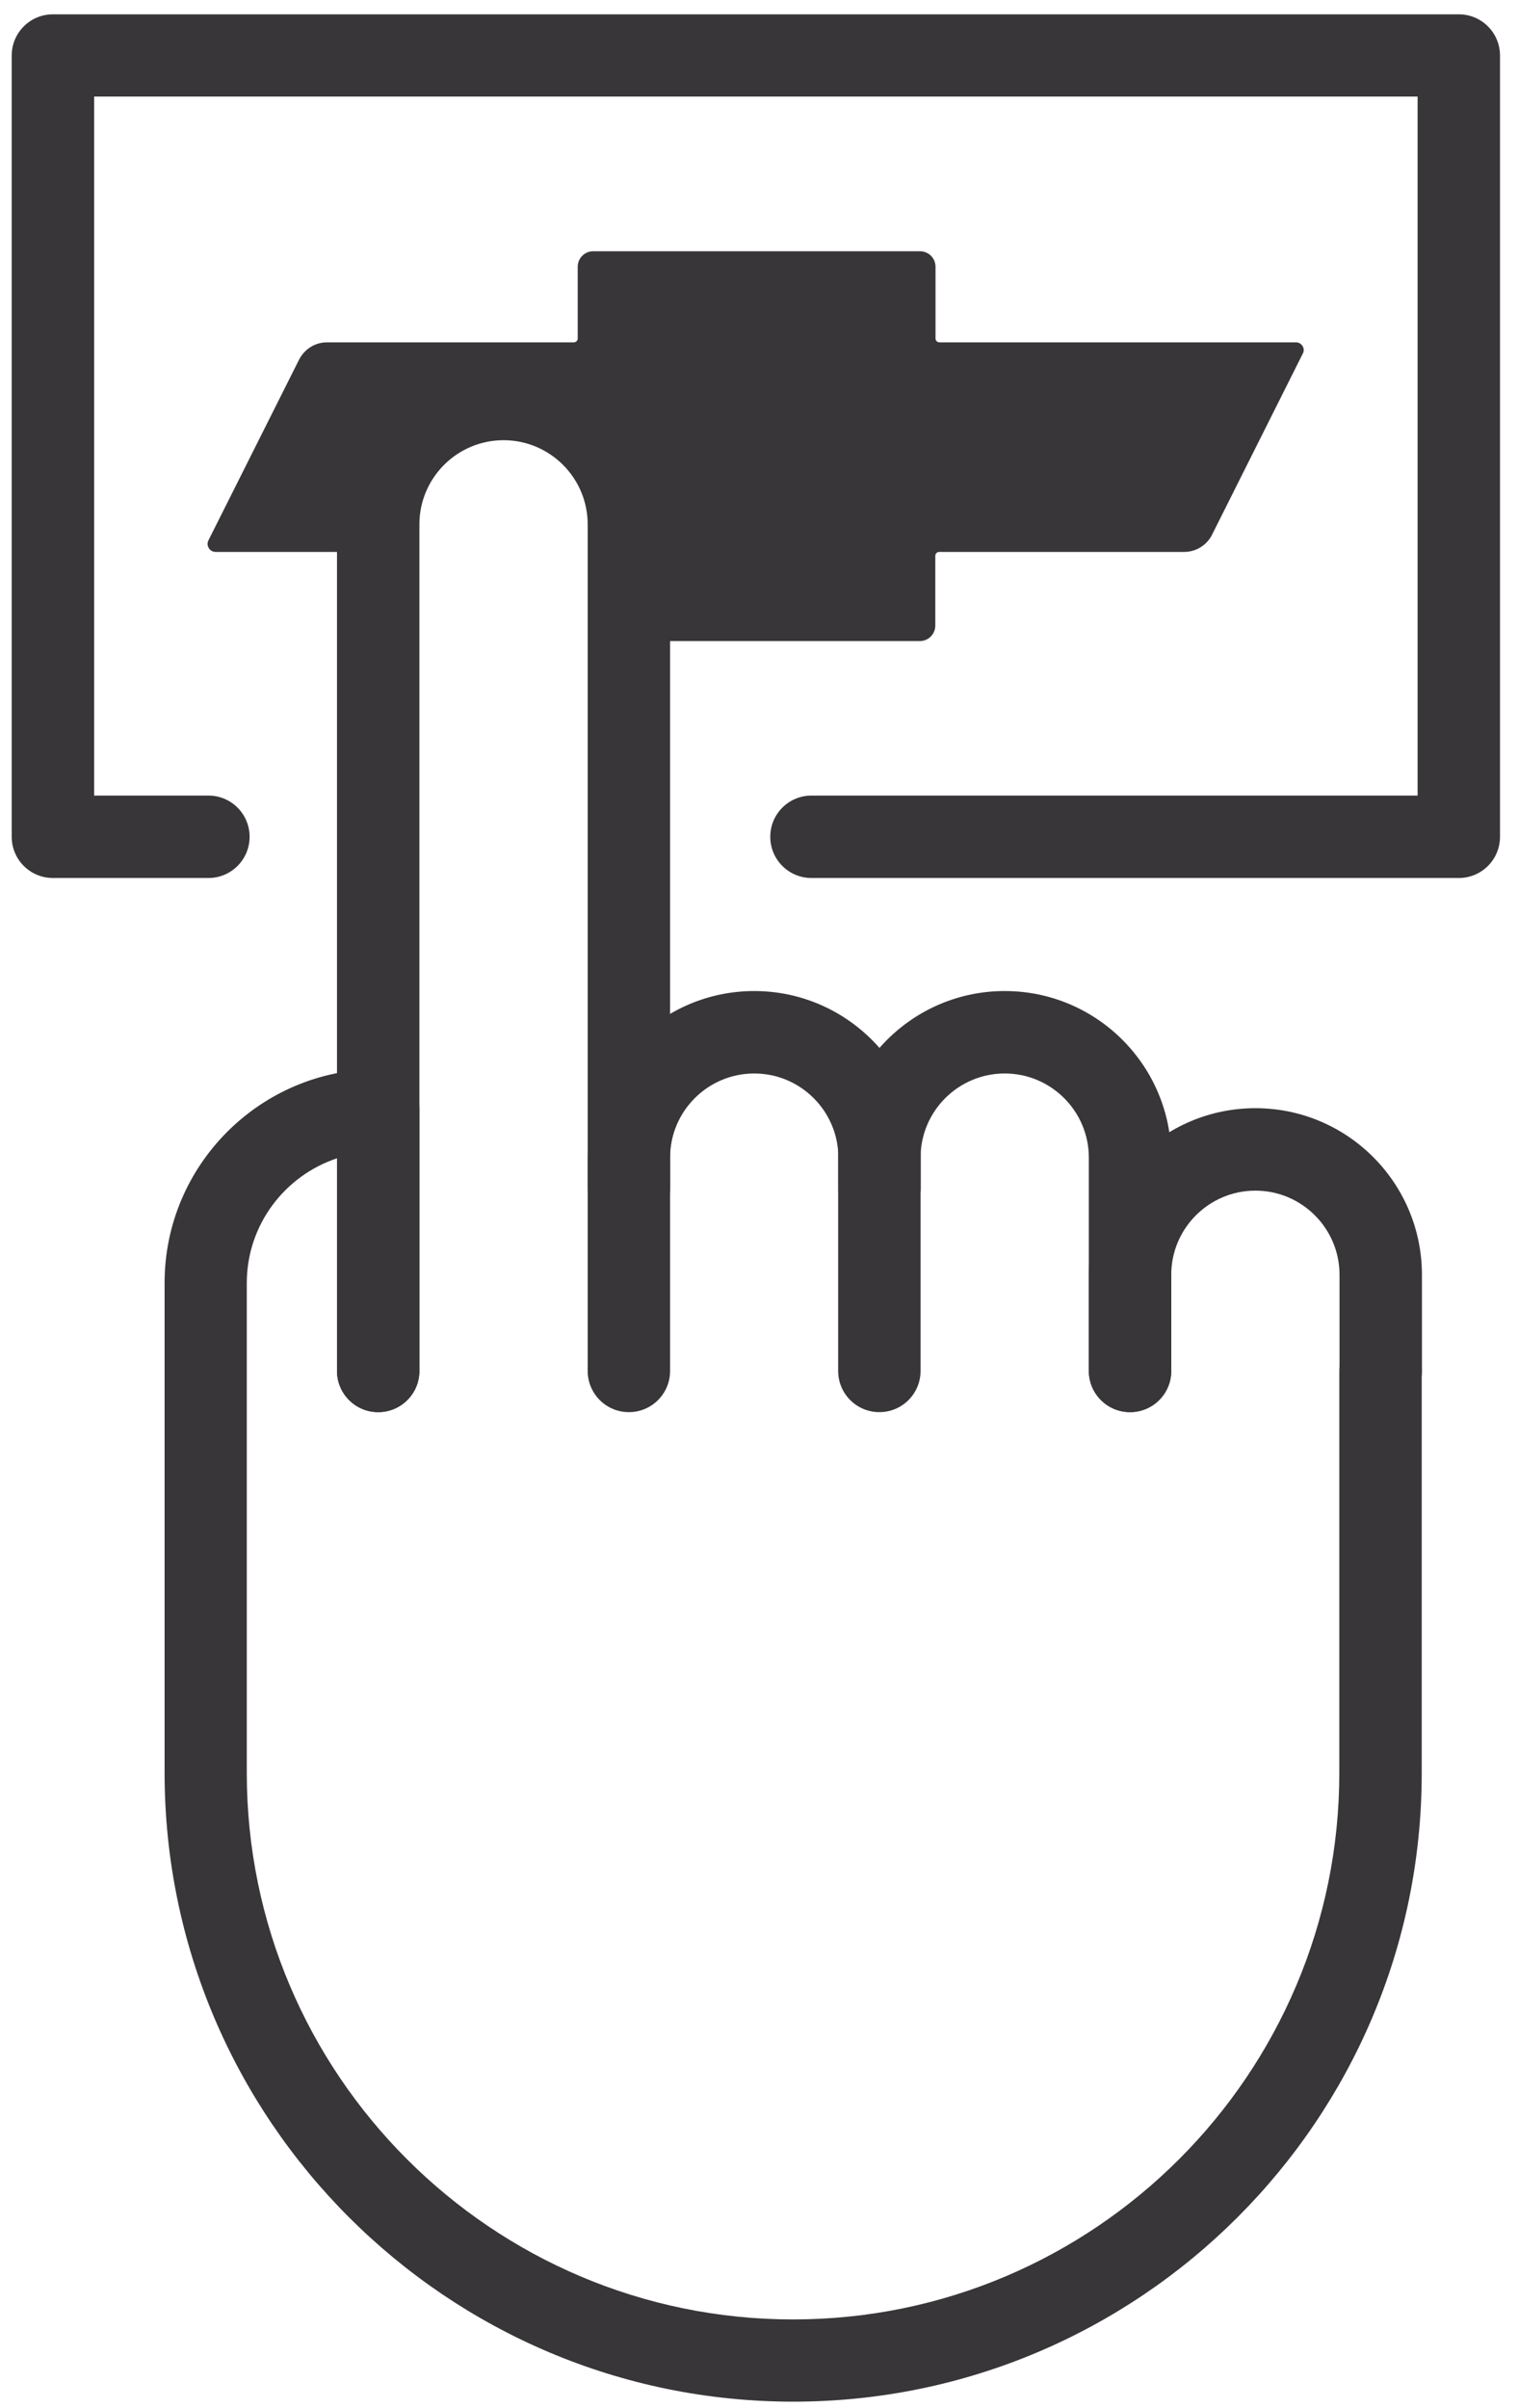
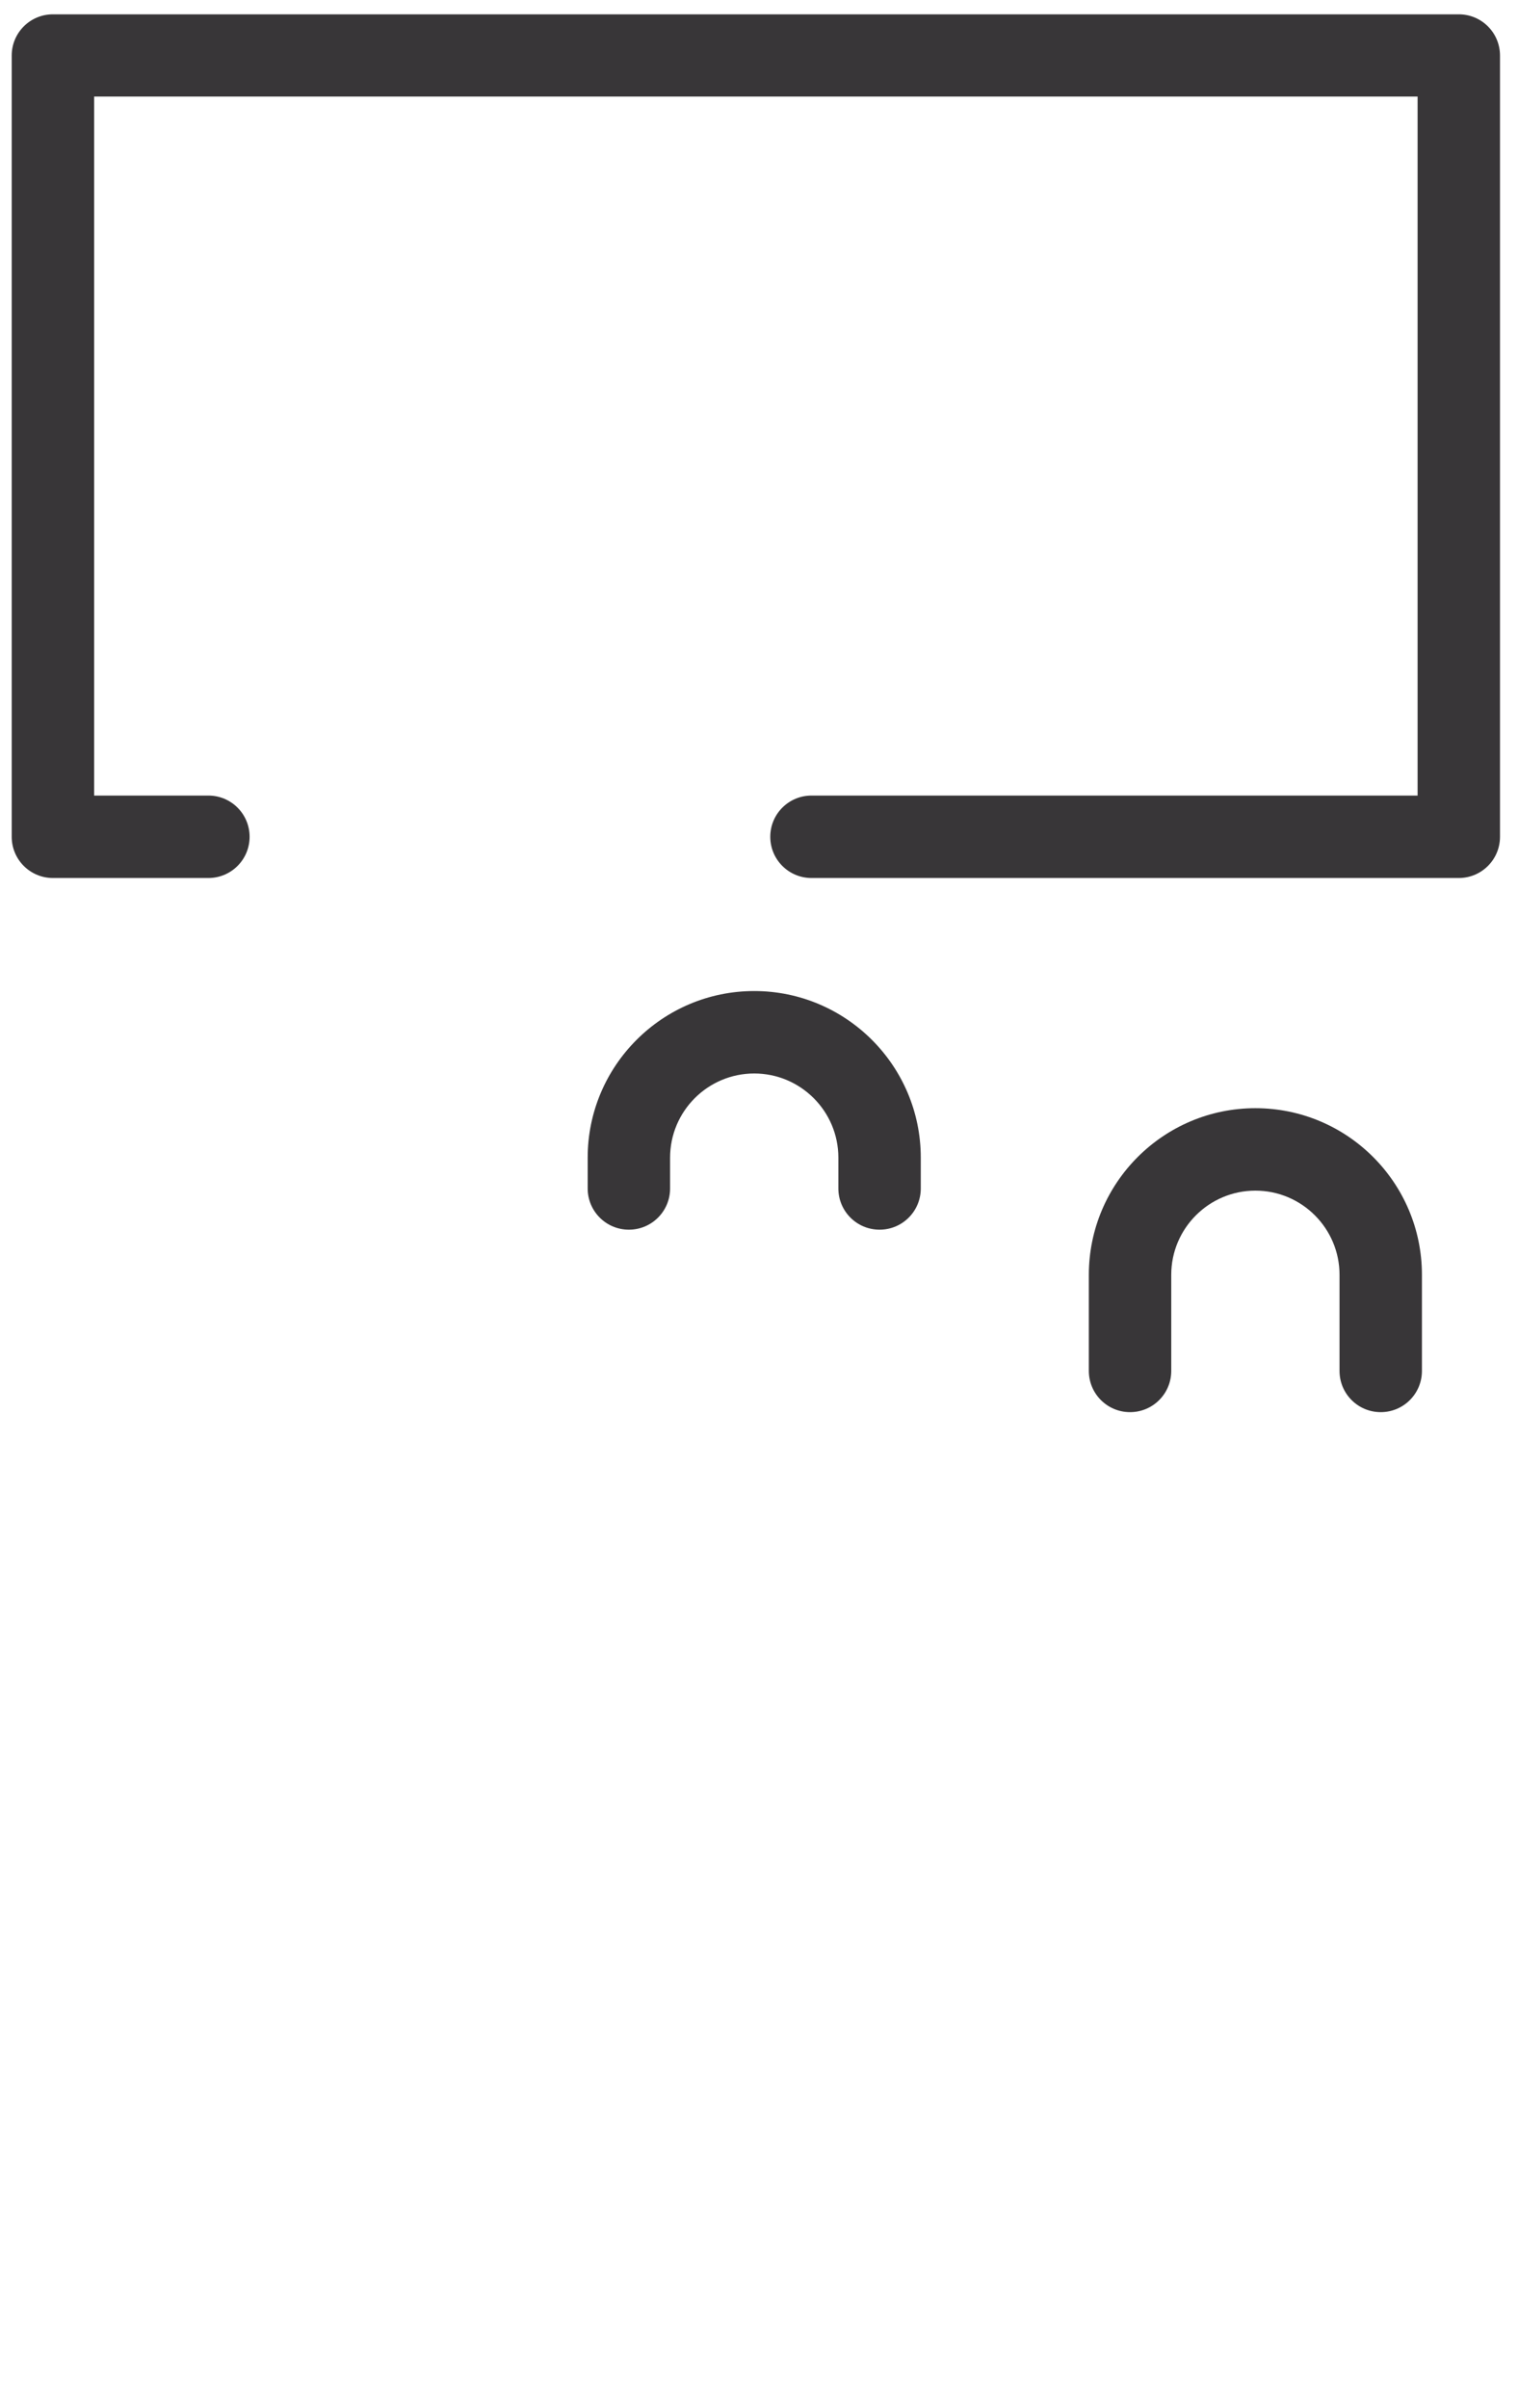
<svg xmlns="http://www.w3.org/2000/svg" width="70" height="111" viewBox="0 0 70 111" fill="none">
-   <path d="M59.76 15.78H43.32C43.22 15.78 43.14 15.7 43.14 15.6V12.3C43.14 11.9 42.82 11.58 42.42 11.58H27.36C26.96 11.58 26.64 11.9 26.64 12.3V15.6C26.64 15.7 26.56 15.78 26.46 15.78H15.08C14.53 15.78 14.04 16.09 13.79 16.58L9.61 24.91C9.49 25.15 9.67 25.44 9.94 25.44H17.43V24.32C17.43 21.75 19.51 19.67 22.08 19.67H24.76C27.33 19.67 29.41 21.75 29.41 24.32V29.55H42.41C42.81 29.55 43.13 29.23 43.13 28.83V25.62C43.13 25.52 43.21 25.44 43.31 25.44H54.61C55.15 25.44 55.65 25.13 55.89 24.65L60.07 16.31C60.21 16.07 60.03 15.78 59.76 15.78Z" fill="#383638" />
-   <path d="M29 65.09C27.95 65.09 27.1 64.24 27.1 63.19V24.17C27.1 22.03 25.36 20.29 23.22 20.29C21.08 20.29 19.34 22.03 19.34 24.17V63.19C19.34 64.24 18.49 65.09 17.44 65.09C16.39 65.09 15.54 64.24 15.54 63.19V24.17C15.54 19.94 18.98 16.49 23.22 16.49C27.45 16.49 30.9 19.93 30.9 24.17V63.19C30.9 64.24 30.05 65.09 29 65.09Z" fill="#383638" />
  <path d="M40.56 56.68C39.51 56.68 38.66 55.83 38.66 54.78V53.36C38.66 51.22 36.92 49.48 34.78 49.48C32.64 49.48 30.9 51.22 30.9 53.36V54.78C30.9 55.83 30.05 56.68 29 56.68C27.95 56.68 27.1 55.83 27.1 54.78V53.36C27.1 49.13 30.54 45.68 34.78 45.68C39.01 45.68 42.46 49.12 42.46 53.36V54.78C42.46 55.83 41.61 56.68 40.56 56.68Z" fill="#383638" />
-   <path d="M52.11 65.09C51.06 65.09 50.21 64.24 50.21 63.19V53.36C50.21 51.22 48.47 49.48 46.33 49.48C44.19 49.48 42.45 51.22 42.45 53.36V63.19C42.45 64.24 41.6 65.09 40.55 65.09C39.5 65.09 38.65 64.24 38.65 63.19V53.36C38.65 49.13 42.09 45.68 46.33 45.68C50.57 45.68 54.01 49.12 54.01 53.36V63.19C54.01 64.24 53.16 65.09 52.11 65.09Z" fill="#383638" />
  <path d="M63.67 65.09C62.62 65.09 61.77 64.24 61.77 63.19V58.76C61.77 56.62 60.03 54.88 57.89 54.88C55.75 54.88 54.01 56.62 54.01 58.76V63.19C54.01 64.24 53.16 65.09 52.11 65.09C51.06 65.09 50.21 64.24 50.21 63.19V58.76C50.21 54.53 53.65 51.08 57.89 51.08C62.13 51.08 65.57 54.52 65.57 58.76V63.19C65.57 64.24 64.72 65.09 63.67 65.09Z" fill="#383638" />
-   <path d="M36.58 110.7C20.6 110.7 7.59 97.7 7.59 81.71V59.13C7.59 53.7 12.01 49.28 17.44 49.28C18.49 49.28 19.34 50.13 19.34 51.18V63.19C19.34 64.24 18.49 65.09 17.44 65.09C16.39 65.09 15.54 64.24 15.54 63.19V53.39C13.13 54.19 11.38 56.46 11.38 59.14V81.72C11.38 95.61 22.68 106.91 36.57 106.91C50.46 106.91 61.76 95.61 61.76 81.72V63.19C61.76 62.14 62.61 61.29 63.66 61.29C64.71 61.29 65.56 62.14 65.56 63.19V81.72C65.57 97.7 52.56 110.7 36.58 110.7Z" fill="#383638" />
  <path d="M67.27 40.47H37.42C36.37 40.47 35.52 39.62 35.52 38.57C35.52 37.52 36.37 36.67 37.42 36.67H65.37V4.45H4.34V36.67H9.61C10.66 36.67 11.51 37.52 11.51 38.57C11.51 39.62 10.66 40.47 9.61 40.47H2.44C1.39 40.47 0.54 39.62 0.54 38.57V2.56C0.54 1.51 1.39 0.66 2.44 0.66H67.27C68.32 0.66 69.17 1.51 69.17 2.56V38.57C69.17 39.62 68.32 40.47 67.27 40.47Z" fill="#383638" />
</svg>